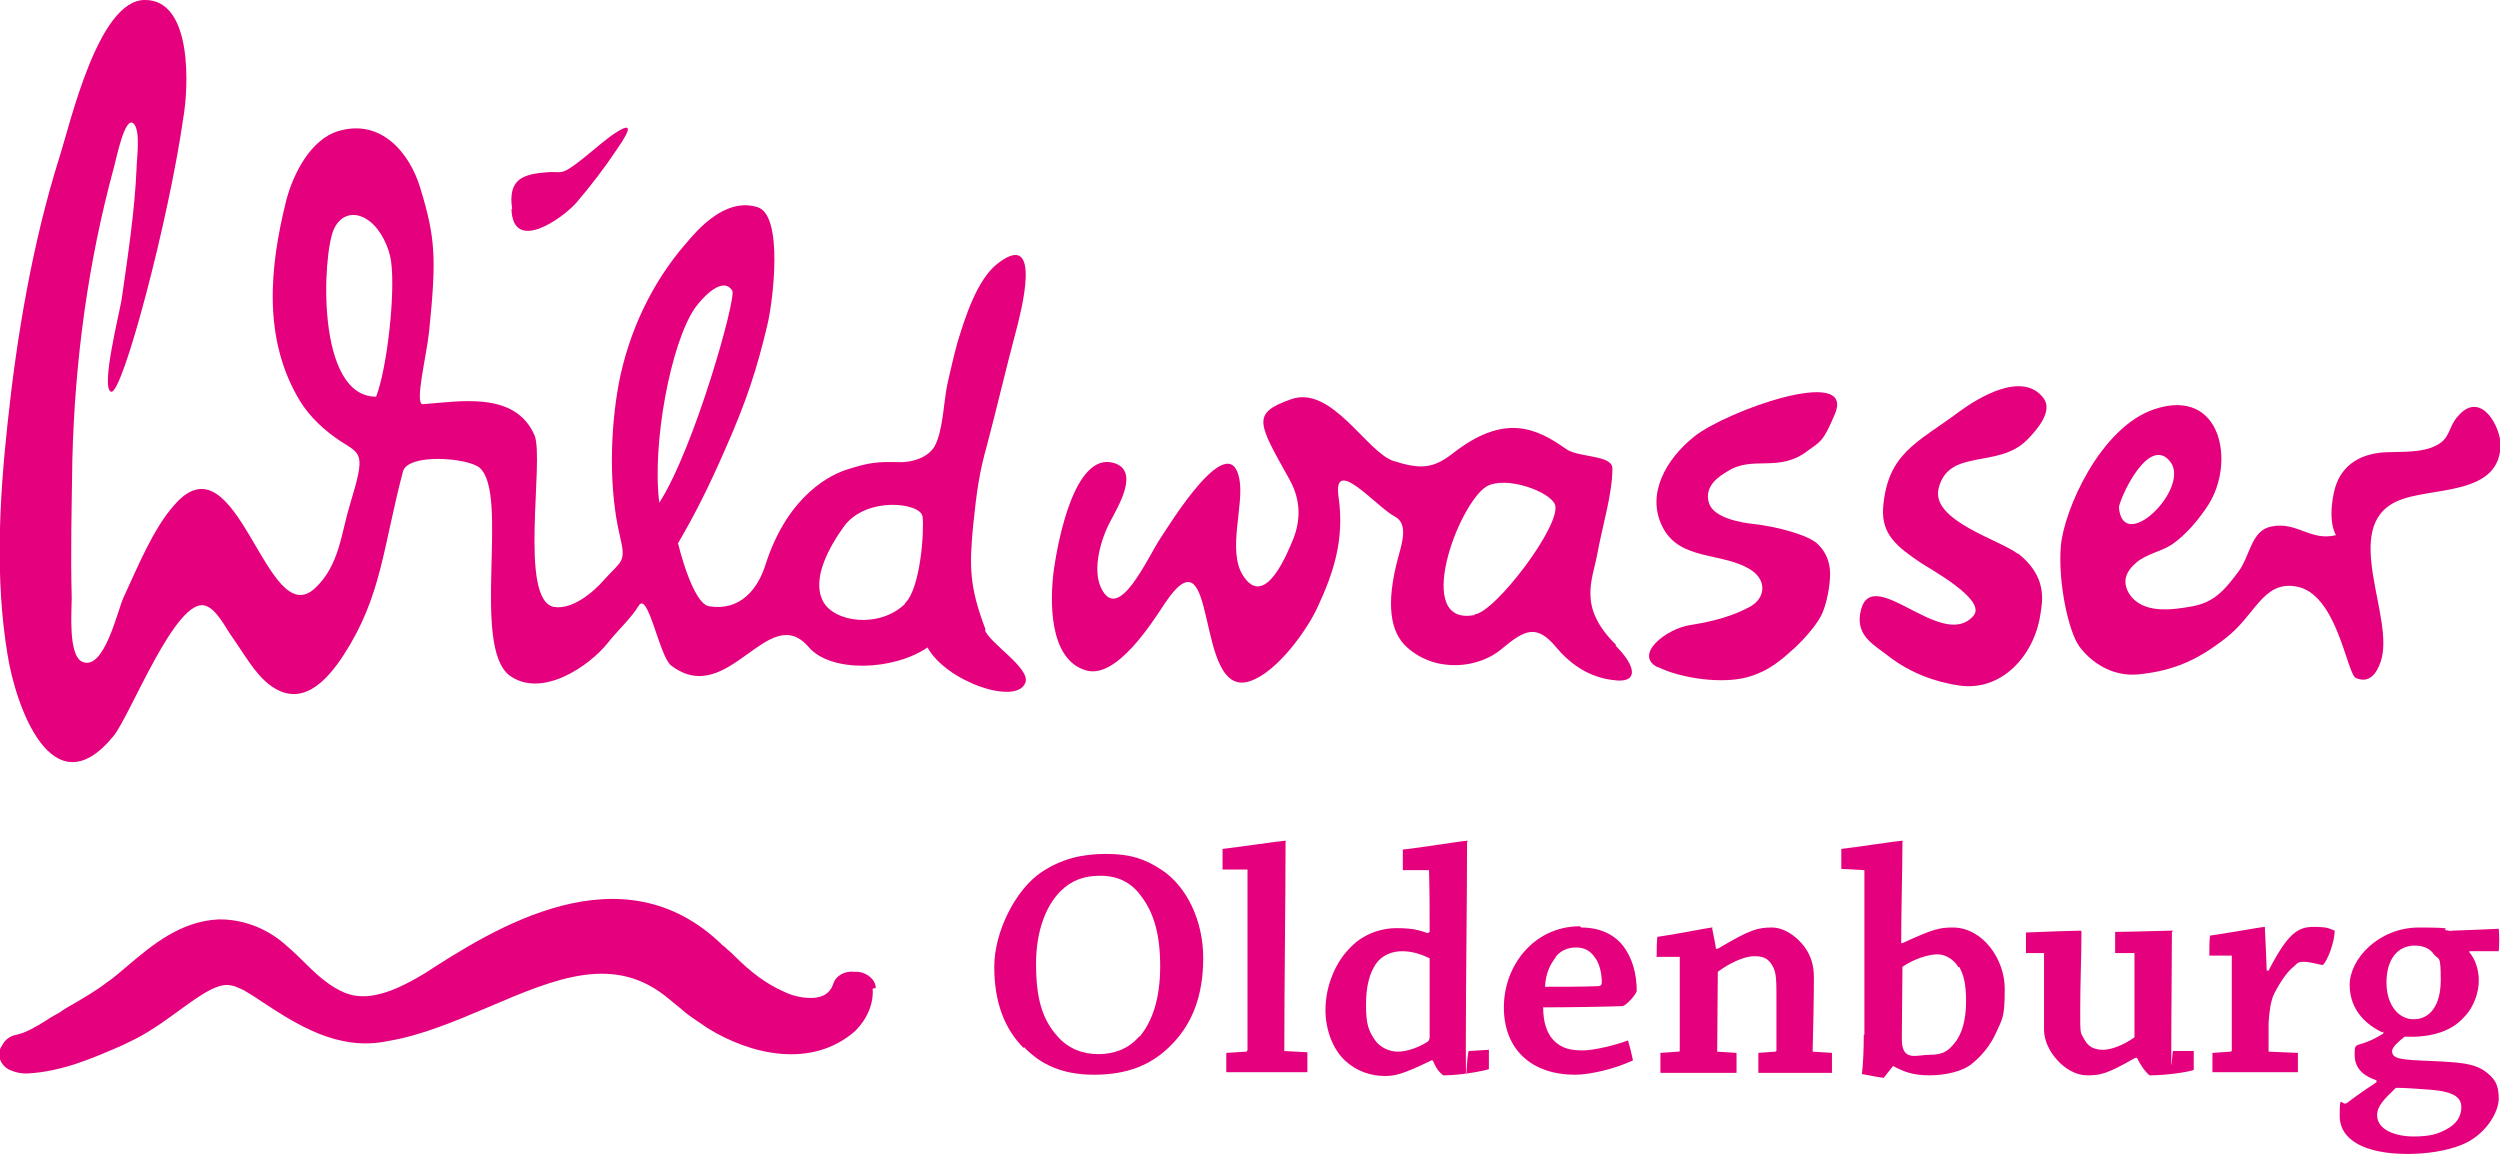
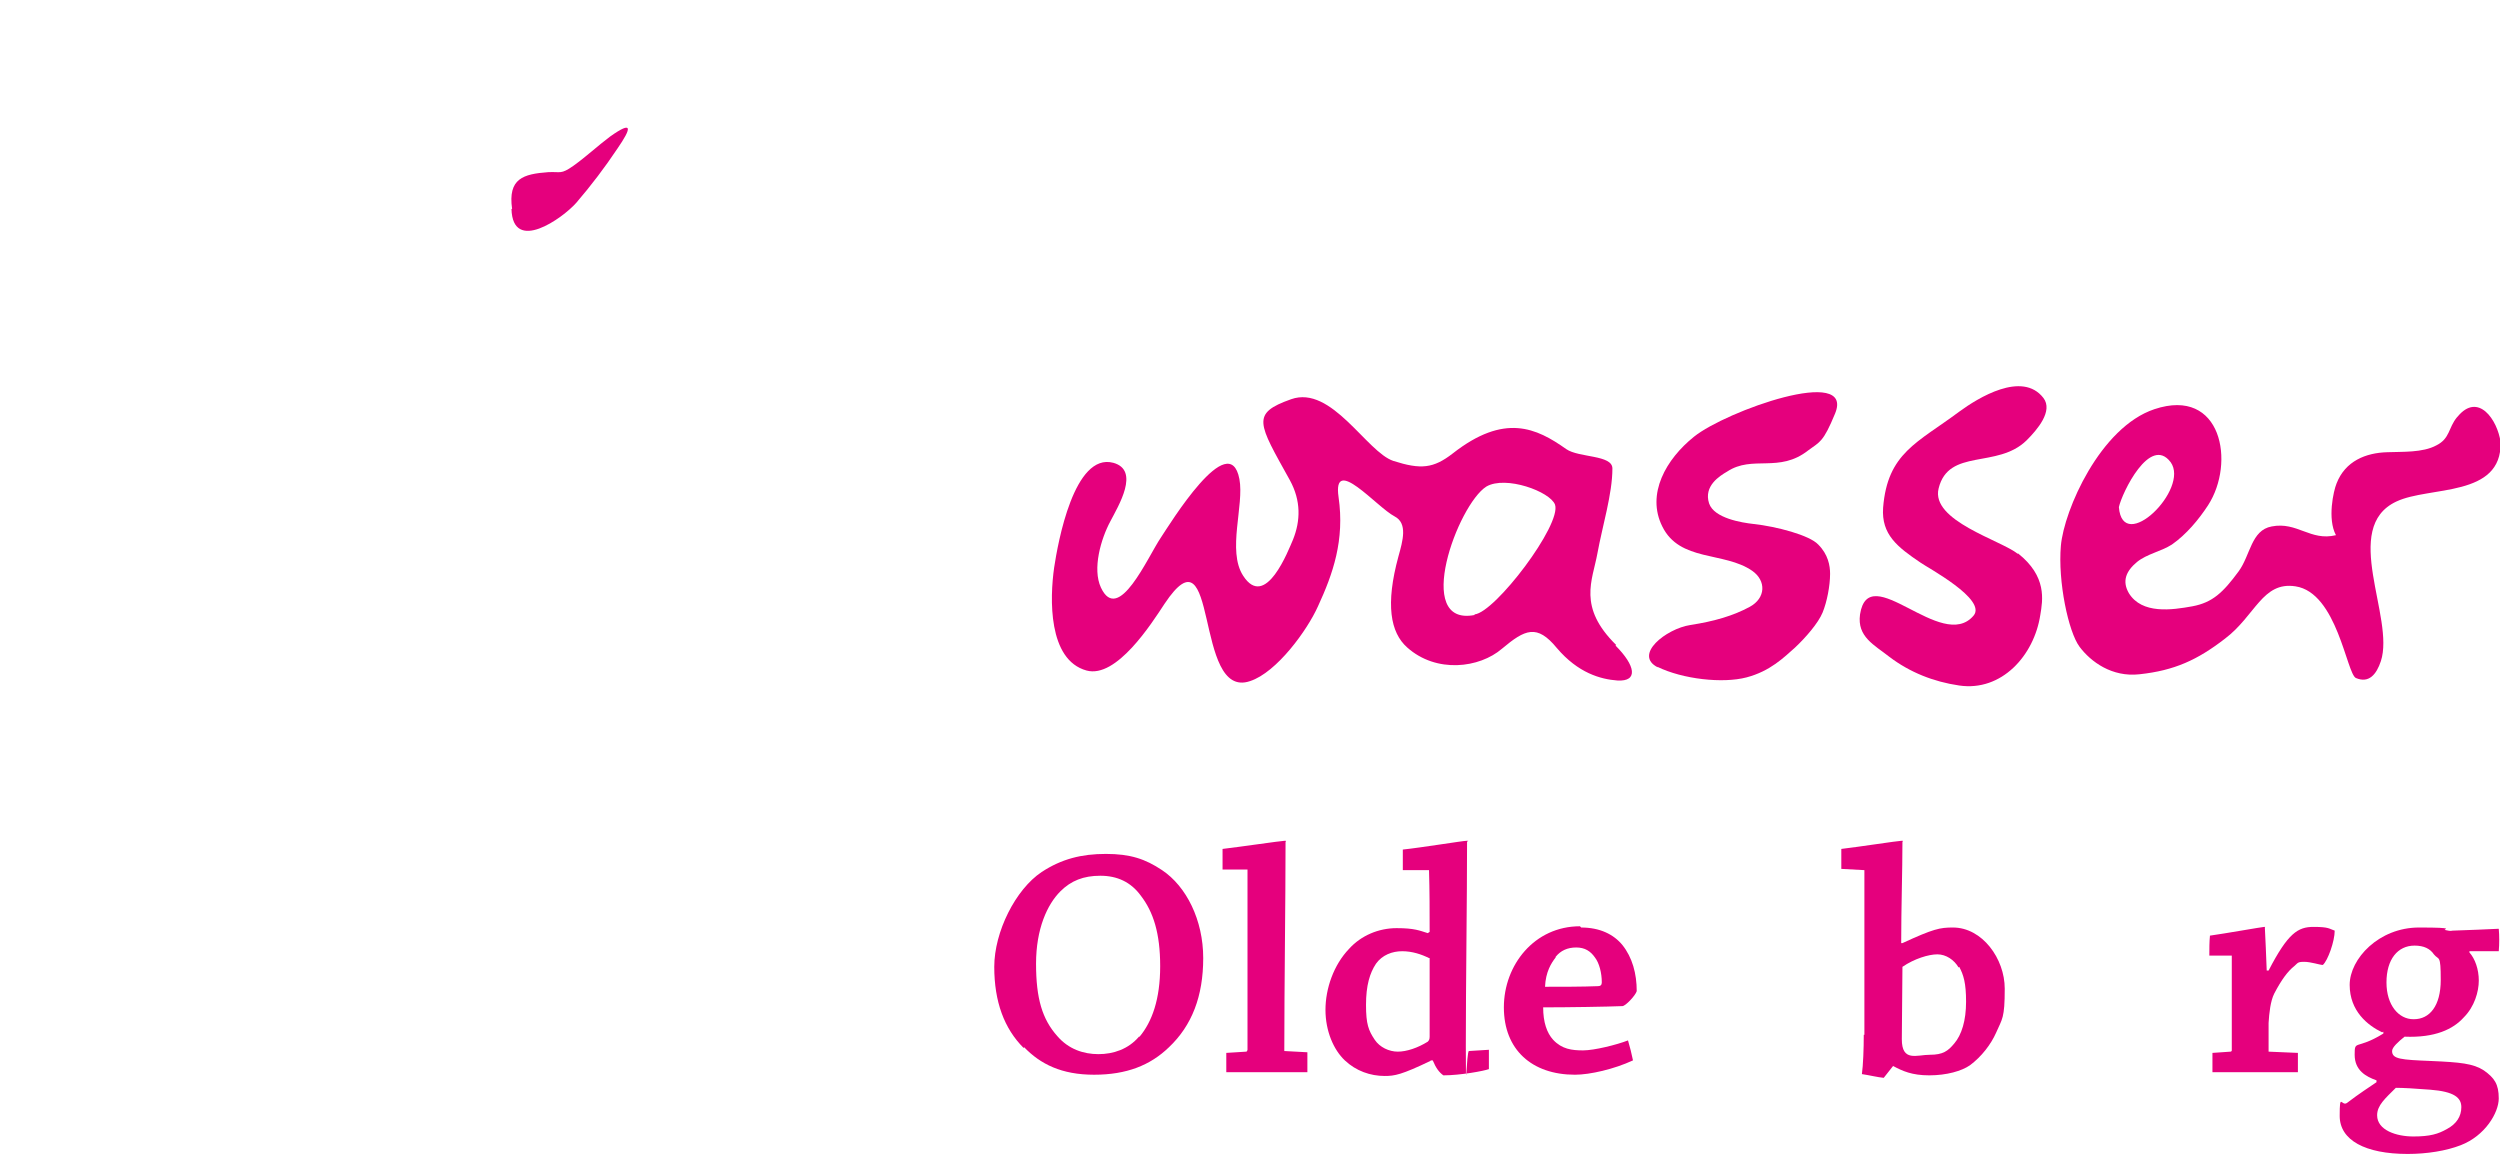
<svg xmlns="http://www.w3.org/2000/svg" id="Ebene_1" data-name="Ebene 1" version="1.1" viewBox="0 0 400.8 185.2">
  <defs>
    <style>
      .cls-1 {
        fill: #e5007d;
        stroke-width: 0px;
      }
    </style>
  </defs>
  <g>
    <path class="cls-1" d="M82,33.5c.2,7.2,8.2,1.5,10.4-1,2.4-2.8,4.6-5.7,6.6-8.7,2.2-3.2,2.6-4.6-1.2-1.9-2,1.5-3.8,3.2-5.9,4.7-2,1.4-2,.9-4,1-4,.3-6.5,1-5.8,5.9" />
    <path class="cls-1" d="M265.7,106.9c4.1,2,10.5,2.7,14.3,1.7,3.8-1,6-3.2,7.8-4.8,1.7-1.6,3.7-3.9,4.4-5.6.7-1.7,1.2-4.3,1.2-6.2,0-1.3-.3-3.1-1.9-4.7-1.4-1.5-6.7-2.9-10.4-3.3-1.8-.2-6.3-.9-7.1-3.3-.9-2.8,1.7-4.4,2.9-5.1,4.1-2.7,8.3.3,13-3.4,1.9-1.4,2.4-1.3,4.3-5.9,3.2-7.8-17.5-.4-22.6,3.7-4.5,3.6-7.7,9.2-5.1,14.4,2.8,5.7,9.9,4,14.4,7.1,2.3,1.6,2.2,4.4-.4,5.8-2.6,1.4-5.6,2.3-9.5,2.9-3.9.6-9.2,4.8-5.2,6.8" />
    <path class="cls-1" d="M259.1,103.4c-6.2-6.1-3.8-10.3-3-14.7.8-4.4,2.4-9.5,2.4-13.6,0-2.2-5.4-1.7-7.4-3.1-4.8-3.4-9.9-5.8-18.2.7-3.1,2.4-5.1,2.6-9.5,1.2-4.3-1.4-9.9-12.2-16.4-9.9s-5.3,3.8-.2,13c1.8,3.3,1.7,6.5.5,9.5-.7,1.6-4.4,11.4-8,5.8-2.6-4,.2-11.3-.6-15.5-1.6-8.4-11.2,7.3-12.6,9.4-2.1,3.1-6.8,14-9.6,8-1.4-3,0-7.8,1.5-10.6,1.3-2.5,4.8-8.2.5-9.4-6.3-1.7-8.9,12.8-9.5,16.8-.7,4.9-1,14.8,5.2,16.5,4.8,1.3,10.4-7.5,12.5-10.7,8.8-13.2,4.6,15.5,13.7,12.4,4.3-1.4,9.2-8.2,10.9-12,2.4-5.2,4.3-10.6,3.3-17.5s6.1,1.6,9,3.1c2.1,1.1,1.3,3.9.6,6.4-2.1,7.7-1.3,12.2,1.4,14.6,4.7,4.2,11.6,3.3,15.2.2,3.7-3.1,5.6-4,8.8-.1,3.4,4,7,5,9.7,5.2,3.4.2,2.9-2.4-.3-5.6ZM236.4,98.6c-9.9,1.9-2.7-17.7,1.9-20.6,3.1-1.8,10.2.8,11,2.9,1.1,3.2-9.6,17.3-12.9,17.6Z" />
    <path class="cls-1" d="M323.5,88.8c-2.7-2.2-14-5.3-12.7-10.5,1.6-6.5,9.4-3.1,14.1-7.7,1.7-1.7,4.3-4.7,2.7-6.8-3.4-4.4-10.5,0-13.5,2.2-6.7,5-11.5,6.6-12.2,15.4-.3,4.3,2.3,6.3,6,8.8,1.1.8,10.7,5.9,8.5,8.5-5.1,6-16.8-9.2-18.2-.2-.5,3.6,2.3,4.9,4.7,6.8,3.3,2.5,7.1,4,11.2,4.6,6.8,1,12-4.8,13-11.3.4-2.4,1.1-6.2-3.6-9.9" />
    <path class="cls-1" d="M393.9,66.9c-1.4,1.7-1.1,3.4-3.3,4.5-2.2,1.2-5.5,1-7.9,1.1-3.4.1-6.7,1.4-8.1,5-.5,1.2-1.5,5.7-.1,8.3-4.1,1-6.2-2.2-10.3-1.4-3.3.6-3.4,4.6-5.3,7.2-2.5,3.4-4.2,5-7.4,5.6-3.3.6-8.1,1.3-10.2-2.1-1.1-1.9-.5-3.5,1.3-5,1.6-1.3,3.9-1.7,5.6-2.8,2.3-1.6,4.3-4,5.8-6.3,4.4-6.8,2.2-19-8.6-15.4-8.7,2.9-14.5,16.2-15,21.9-.5,5.7,1.2,13.8,3,16.2,1.8,2.4,5.2,4.9,9.6,4.4,5.6-.6,9.3-2.3,13.7-5.7,4.9-3.7,6-9.2,11.3-8.4,6.7,1,8.2,14,9.7,14.7,2.1.9,3.3-.6,4-2.7,2.3-7-6.5-21.4,2.5-25.6,5.3-2.5,16.9-.6,16.7-9.5-.5-3.6-3.6-8.1-6.9-4.1ZM339.7,81.3c.5-2.3,5-11.6,8.3-7.2,3.1,4.3-7.7,14.9-8.3,7.2Z" />
-     <path class="cls-1" d="M158,100.9c-2.6-6.8-2.6-10.1-2-16.5.6-5.8,1-8.6,2.2-12.9,1.6-6,3-12.1,4.6-18.1.8-3,4.5-16.8-2.8-11.2-3.4,2.6-5.3,8.8-6.5,12.7-.6,2.2-1.1,4.4-1.6,6.6-.6,2.7-.7,7.7-2.1,10.1-1,1.7-3.4,2.5-5.4,2.5-3.8-.1-4.9,0-8.7,1.2-2.1.7-9.3,3.7-13,15.3-1.2,3.8-4,7.4-9,6.6-2.7-.4-5-10.1-5-10.1,2.8-4.8,4.9-9,7.4-14.7,3.7-8.3,5.3-13.5,6.9-20.2.9-3.6,2.7-17.8-1.6-19-5.2-1.6-9.7,3.8-11.4,5.8-5.5,6.3-9.2,14.2-10.8,22.5-1.4,7.6-1.6,17,.2,24.5,1,4.2.3,3.8-2.5,6.9-1.8,2.1-5.2,4.9-8.1,4.4-5.7-1.1-1.5-23.6-3.1-27.5-3.1-7.2-12.2-5.4-17.9-5-1.4.1.6-7.8,1-11.7,1.2-11.8,1-15-1.4-22.9-1.7-5.7-6.3-11.2-13.1-9.2-4.5,1.3-7.3,6.9-8.4,11.1-2.7,10.8-3.8,22.3,2.2,32.2,1.6,2.6,4,4.8,6.6,6.5,3.3,2.1,3.9,1.9,1.4,10.1-1.4,4.6-1.7,9.8-5.6,13.4-7.8,7.3-12.4-24.9-22.5-13.4-3.5,3.9-6,10.2-8.2,14.9-1,2.2-3.1,11.8-6.6,10.3-2.3-1-1.7-8.2-1.7-10.2-.2-7.4,0-14.8.1-22.2.4-15.9,2.5-31.6,6.7-47,.3-1,1.7-8.2,3.1-6.9,1.2,1.1.5,5.8.5,7.1-.3,7-1.4,14.1-2.4,21.1-.3,2-3.4,14.2-1.7,14.8,1.8.7,9.3-27.7,11.6-44C30.2,14.3,31-.2,23.1,0c-7.4.2-11.8,19.7-13.6,25.3-4.3,13.7-6.8,28.5-8.3,42.7-1.3,12.1-2,24.8,0,36.9,1.3,8.3,7.2,25.1,17,13.1,2.7-3.3,10-22.3,14.7-20.9,1.8.5,3.3,3.6,4.3,5,1.8,2.5,3.5,5.7,5.9,7.6,5.1,4,9.2-.4,12-4.7,6.1-9.4,6.3-17.3,9.5-29.4.8-3,10.5-2.2,12.3-.6,4.8,4.2-1.4,28.6,4.8,33.3,5.1,3.7,12.7-1.4,15.8-5.3,1.4-1.8,3.7-3.9,4.9-5.9,1.5-2.4,3.3,8.1,5.2,9.6,9.2,7,15.6-10.6,22.1-2.9,3.6,4.1,13.6,3.7,19,0,3,5.5,14.4,9.4,15.7,5.6.8-2.3-5.8-6.3-6.5-8.4ZM60.3,63.6c-9.7,0-8.6-22.7-6.8-26.8,1.1-2.5,3.5-3.1,5.8-1.3,1.8,1.4,3.1,4.2,3.4,6.4.7,5-.6,17-2.4,21.7ZM105.7,80.6c-1.2-9.3,1.8-25.5,5.7-31.2,1.3-1.8,4.5-5.2,6-2.8.7,1.1-6,25.1-11.7,34ZM145.1,96.8c-4.1,4-11.5,3-13.2-.5-1.8-3.6,1.1-8.7,3.4-11.9,3.6-4.9,12.3-3.8,12.6-1.6.3,2.2-.3,11.5-2.8,13.9Z" />
  </g>
-   <path class="cls-1" d="M140.4,158.4c0-1.3-1.3-2.4-2.8-2.6h-.6c-1.5-.2-3,.6-3.4,1.9-.3.9-.8,1.5-1.6,1.9-1.7.8-4.6.3-6.5-.7-2.7-1.2-5.2-3.1-7.7-5.6-.3-.3-.8-.8-1.3-1.2-.2-.2-.4-.4-.6-.5-16.2-15.9-36.9-2.6-47.9,4.5-6.1,3.7-10.1,4.5-13.5,2.7-2.2-1.1-4.1-2.9-6.1-4.9-1-1-2.1-2-3.3-3-2.9-2.3-6.4-3.5-9.8-3.5s-.2,0-.3,0c-6,.3-10.5,4-14.5,7.4-1.2,1-2.3,2-3.5,2.8-1.4,1.1-3.6,2.4-5.5,3.5-.7.4-1.4.8-1.9,1.2-.7.4-1.5.8-2.2,1.3-1.6,1-3.3,2-4.8,2.3-1,.2-1.8.8-2.2,1.6l-.3.5c-.6,1.2,0,2.7,1.2,3.4,1.2.6,2.2.7,2.8.7h.3s0,0,0,0c5.6-.3,10.6-2.5,15.4-4.6l.8-.4c3.1-1.4,5.9-3.5,8.4-5.3.7-.5,1.5-1.1,2.1-1.5,2.5-1.7,4.4-2.7,6-2.3.3,0,1,.3,1.9.7,1,.6,2,1.2,3,1.9h0c5.5,3.6,12.2,8,20.2,6.3,5.4-.9,10.8-3.2,16-5.4,11-4.7,20.4-8.7,29.1-1.3.5.4,1.1.9,1.6,1.3.7.6,1.4,1.2,2.3,1.8l2.2,1.5c6.9,4.3,16.7,6.6,23.7.5,1.9-1.9,3-4.4,2.8-6.8Z" />
  <g>
    <path class="cls-1" d="M164.1,168c-3.1-3.1-4.7-7.4-4.7-13s3.4-12.4,7.6-15.2c3.2-2.1,6.4-2.9,10.3-2.9s6.3.8,9,2.6c3.9,2.6,6.6,8,6.6,14.1s-1.8,10.8-5.5,14.3c-3,2.9-6.8,4.4-12,4.4s-8.6-1.7-11.2-4.4ZM182.7,166.2c2-2.4,3.3-6,3.3-11.3s-1.1-8.7-3.1-11.3c-1.6-2.2-3.8-3.2-6.5-3.2s-4.7.8-6.4,2.5c-2.1,2.1-3.9,6-3.9,11.6s1,8.9,3.4,11.6c1.8,2.1,4.2,2.9,6.6,2.9s4.8-.8,6.5-2.8Z" />
    <path class="cls-1" d="M196.6,168.8l3.2-.2c.1,0,.2-.2.2-.3v-28.9h-4c0-1.2,0-2.3,0-3.3,2.6-.3,9.4-1.3,9.9-1.3s.2,0,.2.2c0,9.3-.2,23.3-.2,33.5l3.7.2c0,1,0,2.2,0,3.2h-6.6c-2.1,0-4.5,0-6.4,0,0-1,0-2.2,0-3.2Z" />
    <path class="cls-1" d="M229.3,170.1c-4.6,2.2-5.7,2.4-7.3,2.4-2.3,0-4.6-.8-6.4-2.5s-3.1-4.7-3.1-8.1,1.3-7.2,3.8-9.8c1.9-2.1,4.7-3.3,7.6-3.3s3.7.4,5,.8l.3-.2c0-3.3,0-6.6-.1-9.9h-4.2c0-1.2,0-2.3,0-3.3,2.9-.3,9.6-1.4,10.2-1.4s.1,0,.1.2c0,9.1-.2,22.7-.2,32.7s.1.8.5.8l3.2-.2v3.1c-.8.3-4.6,1-7.3,1-.7-.5-1.2-1.2-1.7-2.4h-.3ZM229.1,153.6c-1.2-.6-2.7-1.1-4.3-1.1s-3.2.6-4.2,2c-1,1.5-1.6,3.5-1.6,6.6s.4,4.1,1.4,5.6c.8,1.2,2.3,1.9,3.7,1.9s3.2-.6,4.8-1.6c.2-.2.3-.4.3-.8v-12.6Z" />
    <path class="cls-1" d="M253.5,148.7c3,0,5.2,1.1,6.6,2.8,1.6,2,2.3,4.6,2.3,7.4-.2.7-1.8,2.4-2.3,2.4-2.4.1-8.7.2-12.7.2,0,2.4.6,4.1,1.6,5.2,1.4,1.5,3,1.7,4.8,1.7s5.4-.9,7.2-1.6c.3,1,.6,2.2.8,3.2-3,1.4-6.9,2.3-9.3,2.3-6.9,0-11.4-4-11.4-10.8s4.9-13,12.2-13ZM249.4,153.5c-.7.9-1.6,2.3-1.7,4.7,2.5,0,6.1,0,8.5-.1.4,0,.6-.2.6-.6,0-1.5-.4-3.1-1.1-4-.7-1-1.6-1.6-3-1.6s-2.5.5-3.3,1.5Z" />
-     <path class="cls-1" d="M265.6,153.3c0-1,0-2.1.1-3.1,2.3-.3,8.4-1.5,8.7-1.5s.1,0,.1.2c.2,1.1.5,2.3.6,3.2h.3c5.2-3.1,6.4-3.4,8.7-3.4s4.6,2,5.6,3.7c.9,1.5,1.1,3,1.1,4.3,0,3.4-.1,8.2-.2,11.9l3.1.2c0,1,0,2.2,0,3.2h-6.1c-1.9,0-4.1,0-5.7,0v-3.2l2.7-.2c.1,0,.2-.1.2-.2,0-2.5,0-6,0-8.5s0-4-.6-5c-.8-1.5-1.9-1.6-3-1.6-1.6,0-4.1,1.2-5.8,2.5,0,3.7-.1,9.3-.1,12.8l3.1.2c0,1,0,2.2,0,3.2h-6.3c-1.9,0-4.1,0-5.9,0,0-1,0-2.2,0-3.2l2.9-.2c.2,0,.2-.1.2-.2v-15h-3.8Z" />
    <path class="cls-1" d="M298.9,165.9c0-8.3,0-18.2,0-26.4l-3.7-.2c0-1.1,0-2.2,0-3.2,2.6-.3,9.1-1.3,9.6-1.3s.2,0,.2.2c0,4.5-.2,10.7-.2,16.2h.2c5-2.3,6-2.5,8.1-2.5,4.7,0,8.3,5,8.3,9.8s-.4,4.8-1.4,7.1c-.8,1.8-2.3,3.8-4.2,5.2-1.3.9-3.7,1.6-6.5,1.6s-4.3-.7-5.8-1.5l-1.5,1.9c-1-.1-2.2-.4-3.5-.6.2-1.4.3-4.1.3-6.3ZM314,155.1c-.7-1.2-2-2.1-3.4-2.1s-3.7.7-5.6,2c0,3.7-.1,7.9-.1,11.6s2.4,2.5,4.5,2.5,2.9-.6,3.9-1.8c1.2-1.4,1.9-3.7,1.9-6.7s-.4-4.3-1.1-5.6Z" />
-     <path class="cls-1" d="M351.8,171.5c-.6.3-4.3.9-7.2.9-.6-.5-1.3-1.4-2-2.8h-.3c-4.5,2.6-5.6,2.8-7.7,2.8-3.4,0-6.9-3.9-6.9-7.3s0-8.7,0-12.3h-2.9c0-1.2,0-2.3,0-3.3,2-.1,8-.3,8.7-.3.1,0,.2.1.2.2,0,3.9-.2,8.3-.2,12.5s0,3.5.7,4.8c.7,1.3,1.8,1.6,3,1.6s3.2-.7,5-2v-13.5h-3.1c0-1.2,0-2.4,0-3.4,2,0,8.3-.2,9-.2s.1.1.1.2c0,5.8-.1,12.4-.1,18.5s.1.6.3.6h3.3c0,.9,0,2,0,3Z" />
    <path class="cls-1" d="M354.7,168.8l2.9-.2c.1,0,.2-.1.2-.2,0-4.8,0-10.5,0-15.2h-3.6c0-1.1,0-2.2.1-3.2,2.2-.3,8.4-1.4,8.7-1.4s.1,0,.1.1c.1,1.7.2,4.4.3,6.9h.3c3.1-6,4.7-7,7.2-7s2.5.3,3.4.6c0,1.7-1.1,4.8-1.9,5.5-.5,0-1.9-.5-3-.5s-1,.2-1.6.7c-1,.8-2,2.1-3.2,4.4-.6,1.2-.8,3.1-.9,4.7v4.6l4.7.2c0,1,0,2.1,0,3.1h-7.3c-2,0-4.5,0-6.4,0,0-1,0-2.2,0-3.1Z" />
    <path class="cls-1" d="M381.9,165.5c-2.3-1.1-5.2-3.4-5.2-7.6s4.7-9.2,11.1-9.2,3.7.3,4.2.4c.5.1.8.2,1.2.1,2.4-.1,5.8-.2,7.4-.3.1,1.1.1,2.4,0,3.6-1.1,0-3.5,0-4.7,0v.2c.9,1,1.5,2.7,1.5,4.5s-.7,4.2-2.4,5.9c-1.7,1.9-4.6,3.3-9.5,3.1-1,.8-2,1.7-2,2.3,0,1.3,1.4,1.4,6.3,1.6,4.6.2,6.7.4,8.4,1.5,1.7,1.2,2.4,2.2,2.4,4.5s-2.2,6-6.1,7.5c-2.3.9-5.4,1.4-8.5,1.4-6.8,0-10.9-2.2-10.9-6.1s.3-1.4,1.2-2.1c2.1-1.6,3.4-2.4,4.7-3.3v-.3c-1.7-.6-3.5-1.6-3.5-4.1s.2-.7,4.6-3.4v-.3ZM389.6,174.7c-2.5-.2-4.4-.3-5.5-.3-1.7,1.7-3,2.8-3,4.4,0,2.4,3.1,3.4,5.8,3.4s4-.4,5.4-1.2c1.5-.8,2.3-2,2.3-3.5s-1.1-2.5-5-2.8ZM387,163.4c2.5,0,4.3-2.1,4.3-6.3s-.3-3.1-1.1-4.1c-.6-.9-1.6-1.4-3.1-1.4-2.7,0-4.5,2.2-4.5,5.9s2,5.9,4.3,5.9Z" />
  </g>
</svg>